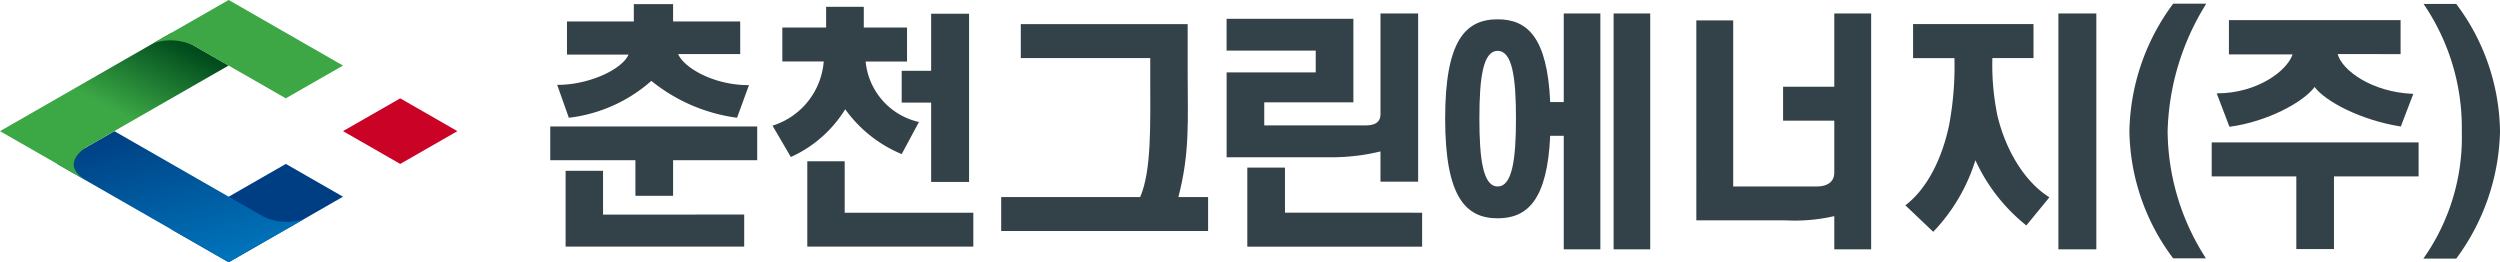
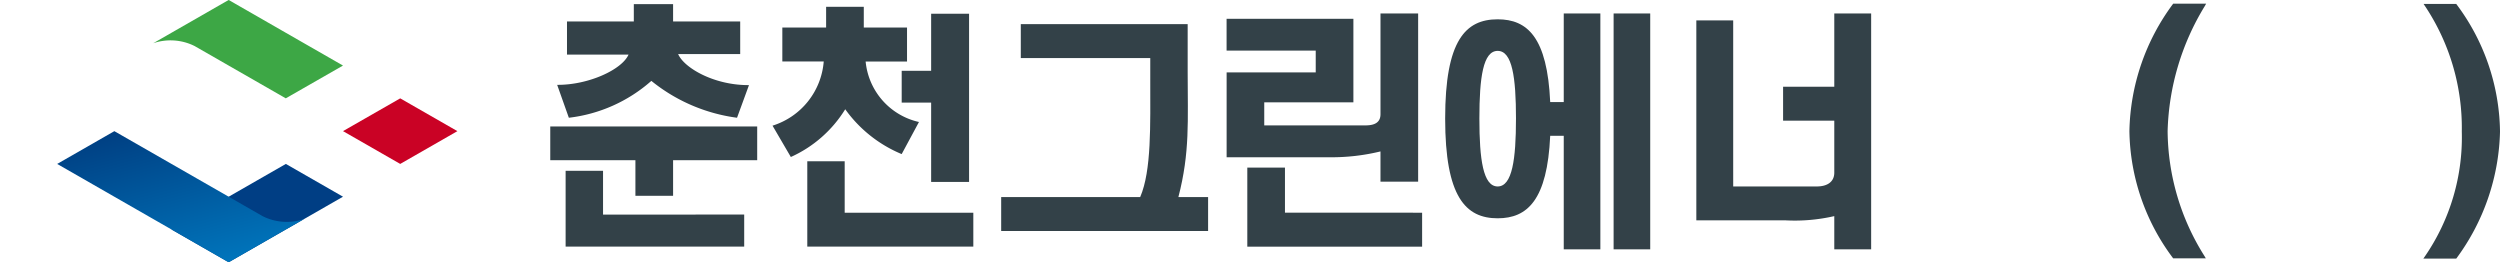
<svg xmlns="http://www.w3.org/2000/svg" id="color" width="216.992" height="22.766" viewBox="0 0 216.992 22.766">
  <defs>
    <linearGradient id="linear-gradient" x1="0.234" y1="-0.076" x2="0.902" y2="1.272" gradientUnits="objectBoundingBox">
      <stop offset="0" stop-color="#003c7f" />
      <stop offset="1" stop-color="#0085cd" />
    </linearGradient>
    <linearGradient id="linear-gradient-2" x1="0.893" y1="-0.052" x2="0.463" y2="0.489" gradientUnits="objectBoundingBox">
      <stop offset="0.24" stop-color="#004c1d" />
      <stop offset="1" stop-color="#3ca745" />
    </linearGradient>
  </defs>
  <g id="그룹_162066" data-name="그룹 162066" transform="translate(0 0)">
    <g id="그룹_162062" data-name="그룹 162062" transform="translate(14.886 14.228)">
-       <path id="패스_100294" data-name="패스 100294" d="M67.787,54.59l-9.924,5.691,4.962,2.846,4.962-2.846,4.962-2.846Z" transform="translate(-57.863 -54.59)" fill="#003e84" />
+       <path id="패스_100294" data-name="패스 100294" d="M67.787,54.59l-9.924,5.691,4.962,2.846,4.962-2.846,4.962-2.846" transform="translate(-57.863 -54.59)" fill="#003e84" />
    </g>
    <path id="패스_100295" data-name="패스 100295" d="M46.264,54.11l1.587-.91a4.677,4.677,0,0,1-3.6-.246l-1.01-.579-6.9-3.956h0l-4.962-2.845-4.962,2.845,4.962,2.846L36.34,54.11,41.3,56.956h0l.3-.175,4.658-2.671Z" transform="translate(-21.454 -34.19)" fill="url(#linear-gradient)" />
    <g id="그룹_162065" data-name="그룹 162065" transform="translate(29.772 8.537)">
      <g id="그룹_162064" data-name="그룹 162064">
        <g id="그룹_162063" data-name="그룹 162063">
          <path id="패스_100296" data-name="패스 100296" d="M110,36.556l4.962,2.846L110,42.247,105.034,39.4Z" transform="translate(-105.034 -36.556)" fill="#ca0225" />
        </g>
      </g>
    </g>
-     <path id="패스_100297" data-name="패스 100297" d="M25.579,18.521l-4.962,2.846-4.962,2.846-4.962,2.846L15.655,29.9h0l2.6,1.493c-2.6-1.493-.023-2.973-.023-2.973l2.382-1.366,4.962-2.846,4.962-2.846Z" transform="translate(-10.693 -15.675)" fill="url(#linear-gradient-2)" />
    <path id="패스_100298" data-name="패스 100298" d="M69.306,15.194l-4.962-2.846L59.382,9.5l-4.669,2.678h0l-1.881,1.078a4.677,4.677,0,0,1,3.6.246l7.907,4.535Z" transform="translate(-39.535 -9.503)" fill="#3da745" />
  </g>
  <g id="그룹_162067" data-name="그룹 162067" transform="translate(47.761 0.319)">
    <path id="패스_100299" data-name="패스 100299" d="M180,21.272V24.2h-7.3v3.085H169.43V24.2h-7.391V21.272Zm-6.862-6.286c.53,1.22,3.155,2.717,6.149,2.694l-1.037,2.833a14.919,14.919,0,0,1-7.437-3.2,13.105,13.105,0,0,1-7.161,3.2l-1.014-2.856c2.695.023,5.619-1.312,6.195-2.624h-5.342V12.154h5.8v-1.5H172.7v1.5h5.825v2.833Zm5.734,13.93V31.7h-15.5V25.118h3.248v3.8Z" transform="translate(-162.039 -10.612)" fill="#334148" />
    <path id="패스_100300" data-name="패스 100300" d="M231.254,16.132a5.958,5.958,0,0,0,4.628,5.25l-1.5,2.786a11.4,11.4,0,0,1-4.9-3.892,10.706,10.706,0,0,1-4.721,4.144L223.172,21.7a6.36,6.36,0,0,0,4.444-5.571h-3.593V13.185h3.8v-1.8h3.27v1.8h3.753v2.947ZM240.6,29.256V32.2H226.189V24.789h3.246v4.467Zm-.369-17.269v14.6h-3.292V19.7h-2.556V16.937h2.556v-4.95Z" transform="translate(-203.88 -11.112)" fill="#334148" />
    <path id="패스_100301" data-name="패스 100301" d="M304.019,31.144v2.947h-17.96V31.144h12.065c.991-2.3.875-6.24.875-10.247V19.078H287.762V16.131h14.484v4.145c0,4.237.206,6.977-.806,10.868Z" transform="translate(-246.921 -14.358)" fill="#334148" />
    <path id="패스_100302" data-name="패스 100302" d="M364.689,13.212v14.6h-3.269V25.185a17.891,17.891,0,0,1-4.444.506h-8.91V18.324H355.8V16.436h-7.737V13.673h11.006v7.252h-7.737v2h8.8c.875,0,1.289-.322,1.289-.966v-8.75Zm.345,17.292v2.947H349.861V26.591h3.269V30.5Z" transform="translate(-289.36 -12.361)" fill="#334148" />
    <path id="패스_100303" data-name="패스 100303" d="M421.644,13.212v20.47h-3.178V23.827h-1.175c-.253,5.573-1.98,7.162-4.559,7.162-2.786,0-4.559-1.865-4.559-8.658s1.773-8.613,4.559-8.613c2.579,0,4.306,1.566,4.559,7.184h1.175v-7.69Zm-7.323,9.141c0-3.592-.322-5.895-1.589-5.895s-1.588,2.3-1.588,5.873c0,3.545.322,5.895,1.588,5.895S414.32,25.854,414.32,22.353Zm11.651-9.141v20.47h-3.178V13.212Z" transform="translate(-330.499 -12.361)" fill="#334148" />
    <path id="패스_100304" data-name="패스 100304" d="M492.434,13.212v20.47h-3.2V30.8a15.249,15.249,0,0,1-4.214.368h-7.76V13.811h3.2V28.226h7.254c.874,0,1.52-.369,1.52-1.2V22.515h-4.444V19.568h4.444V13.212Z" transform="translate(-377.785 -12.361)" fill="#334148" />
-     <path id="패스_100305" data-name="패스 100305" d="M547.245,29.17l-2,2.44a15.416,15.416,0,0,1-4.421-5.664,15.682,15.682,0,0,1-3.661,6.216l-2.418-2.3c1.911-1.451,3.2-4.1,3.8-6.977a27.956,27.956,0,0,0,.46-5.8h-3.592V14.133h10.454V17.08h-3.57a21.9,21.9,0,0,0,.438,5C543.445,25.047,545.057,27.788,547.245,29.17Zm4.075-15.958v20.47h-3.293V13.212Z" transform="translate(-417.126 -12.361)" fill="#334148" />
    <path id="패스_100306" data-name="패스 100306" d="M603.042,10.514l-.115.207A21.855,21.855,0,0,0,599.7,21.566a20.555,20.555,0,0,0,3.178,10.822l.138.231h-2.833a18.767,18.767,0,0,1-3.8-11.053,19.081,19.081,0,0,1,3.8-11.052Z" transform="translate(-459.318 -10.514)" fill="#334148" />
-     <path id="패스_100307" data-name="패스 100307" d="M636.959,25.651V28.6h-7.345v6.31h-3.269V28.6H619V25.651Zm-7.023-7.667c.345,1.359,2.9,3.316,6.563,3.454l-1.083,2.833c-3.5-.553-6.562-2.187-7.483-3.43-.945,1.288-4.076,3.016-7.392,3.454l-1.105-2.9c3.5,0,6.1-1.934,6.585-3.384h-5.526v-2.97h14.9v2.947Z" transform="translate(-474.793 -13.61)" fill="#334148" />
    <path id="패스_100308" data-name="패스 100308" d="M680.068,32.692h-2.856l.161-.23a18.226,18.226,0,0,0,3.178-10.8,19.041,19.041,0,0,0-3.178-10.867l-.138-.208h2.833a18.775,18.775,0,0,1,3.8,11.074A19.242,19.242,0,0,1,680.068,32.692Z" transform="translate(-514.636 -10.564)" fill="#334148" />
  </g>
</svg>